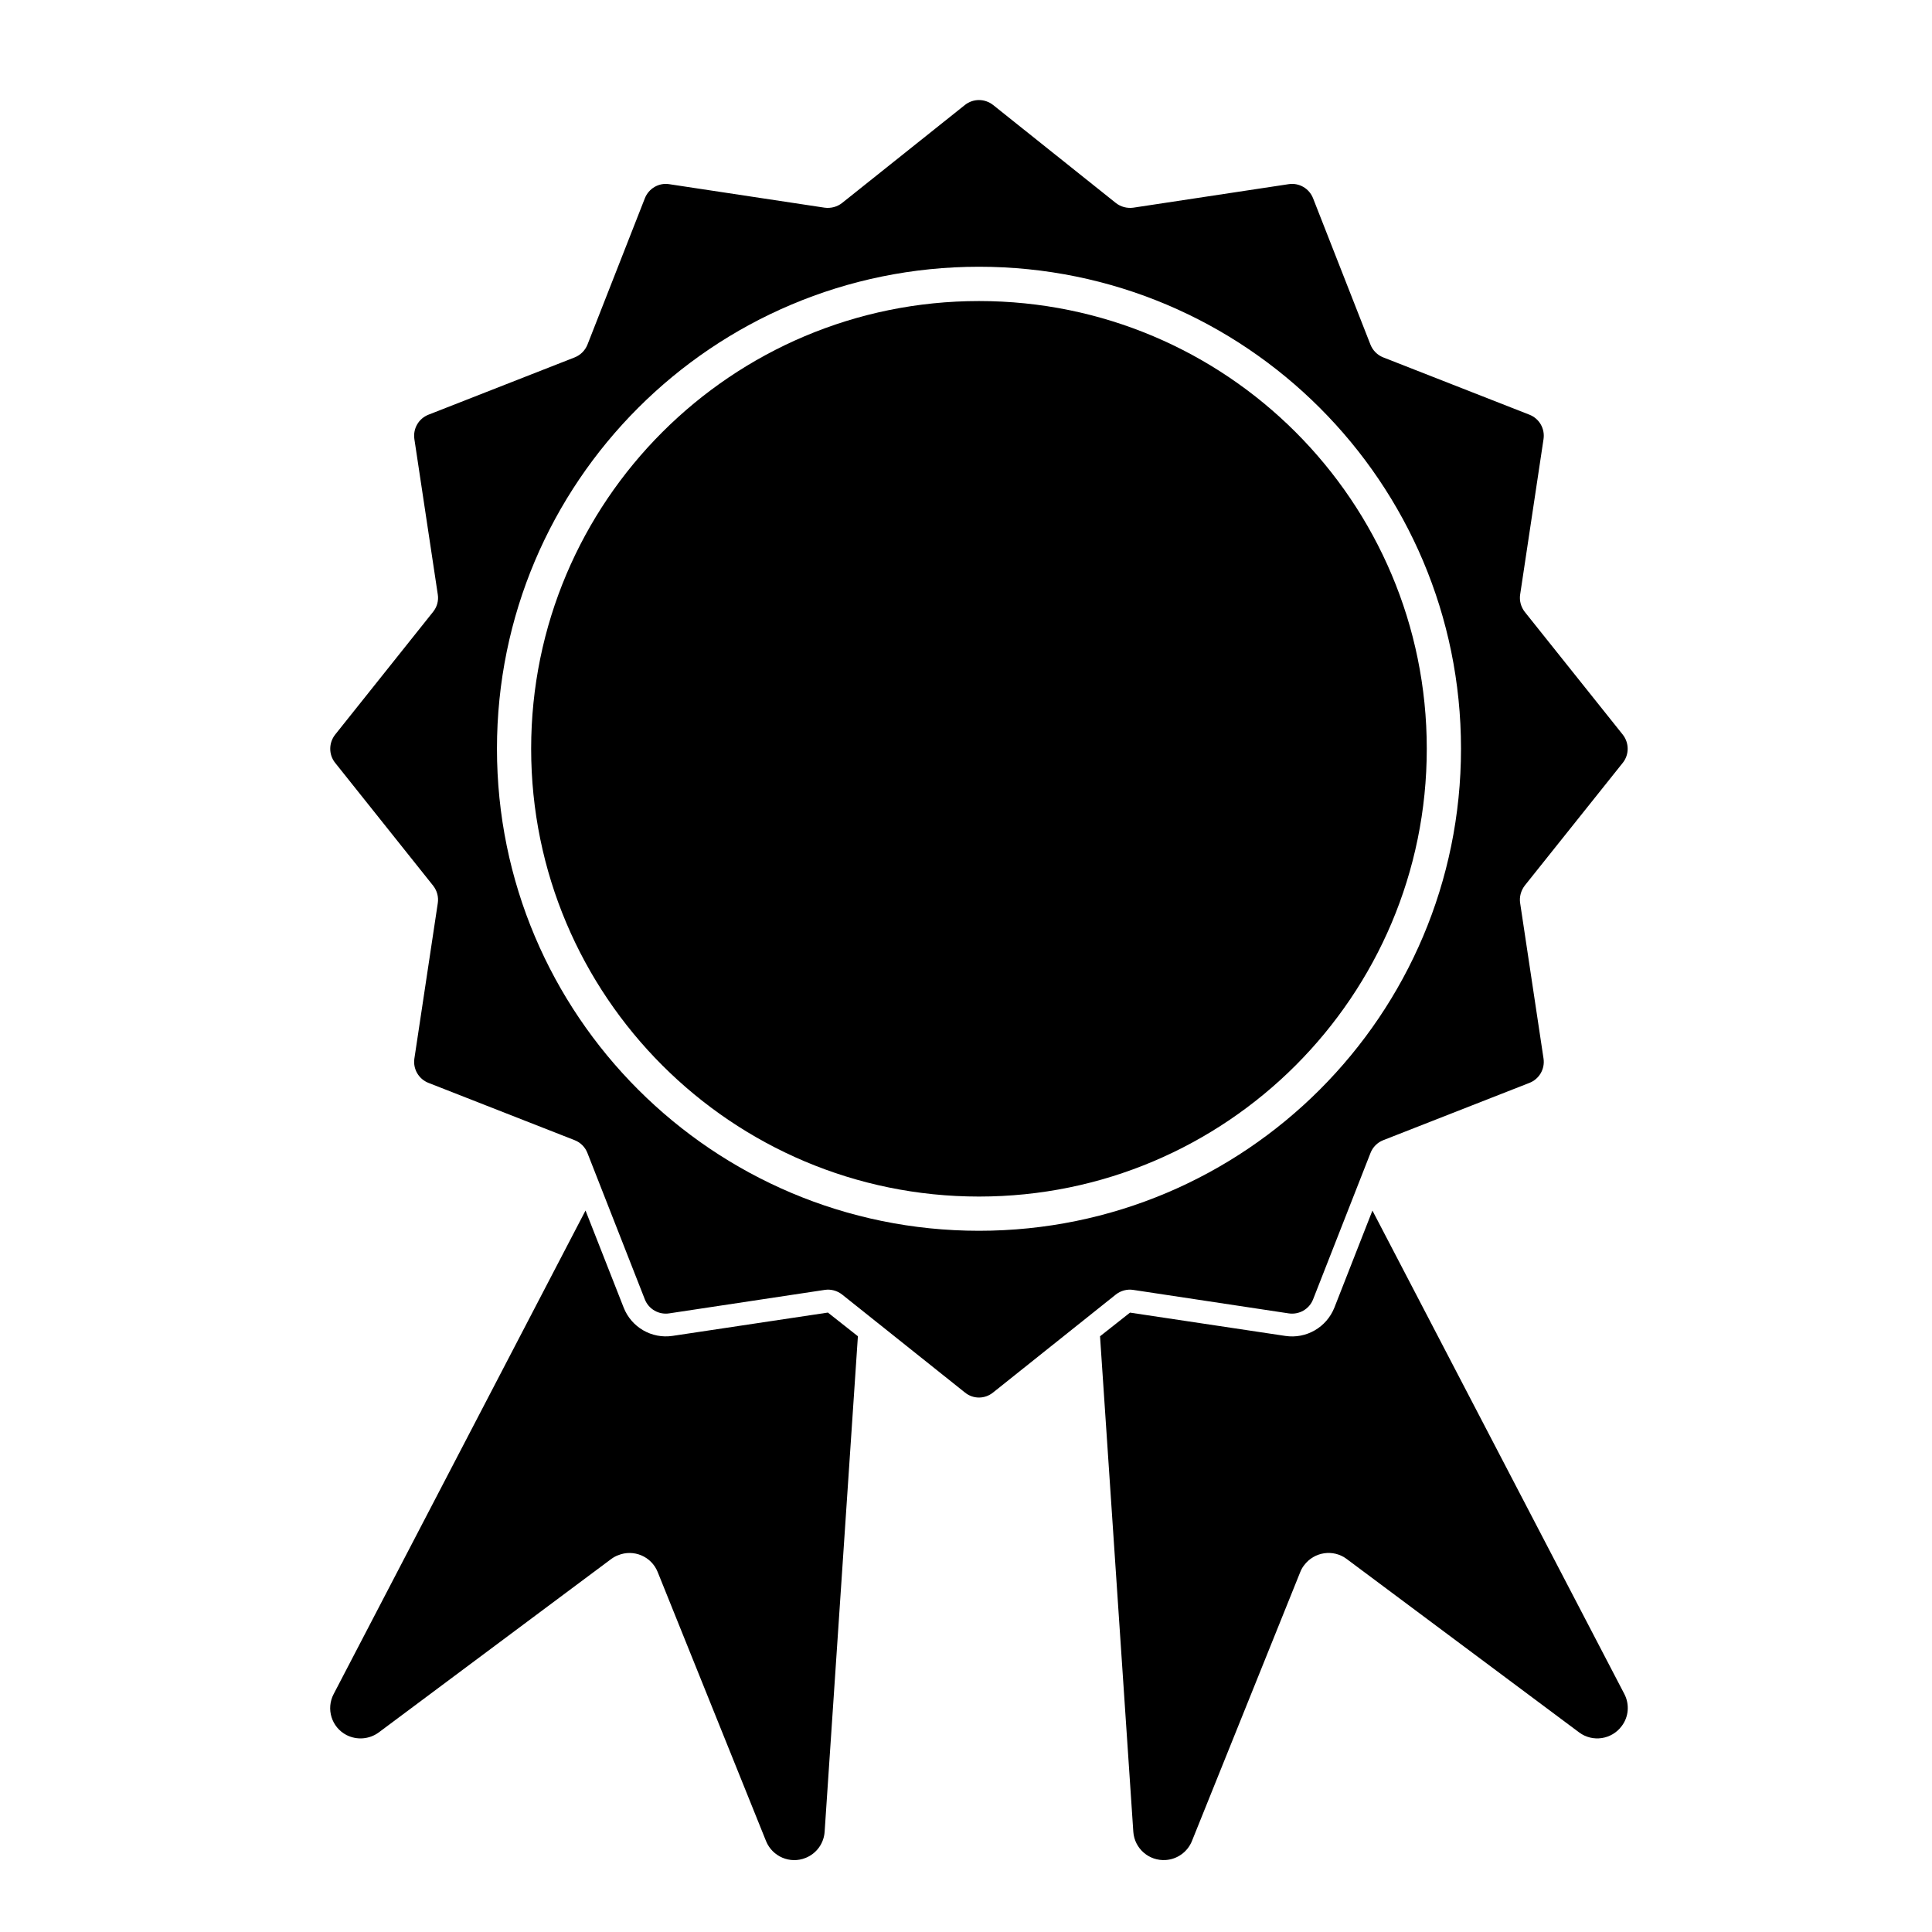
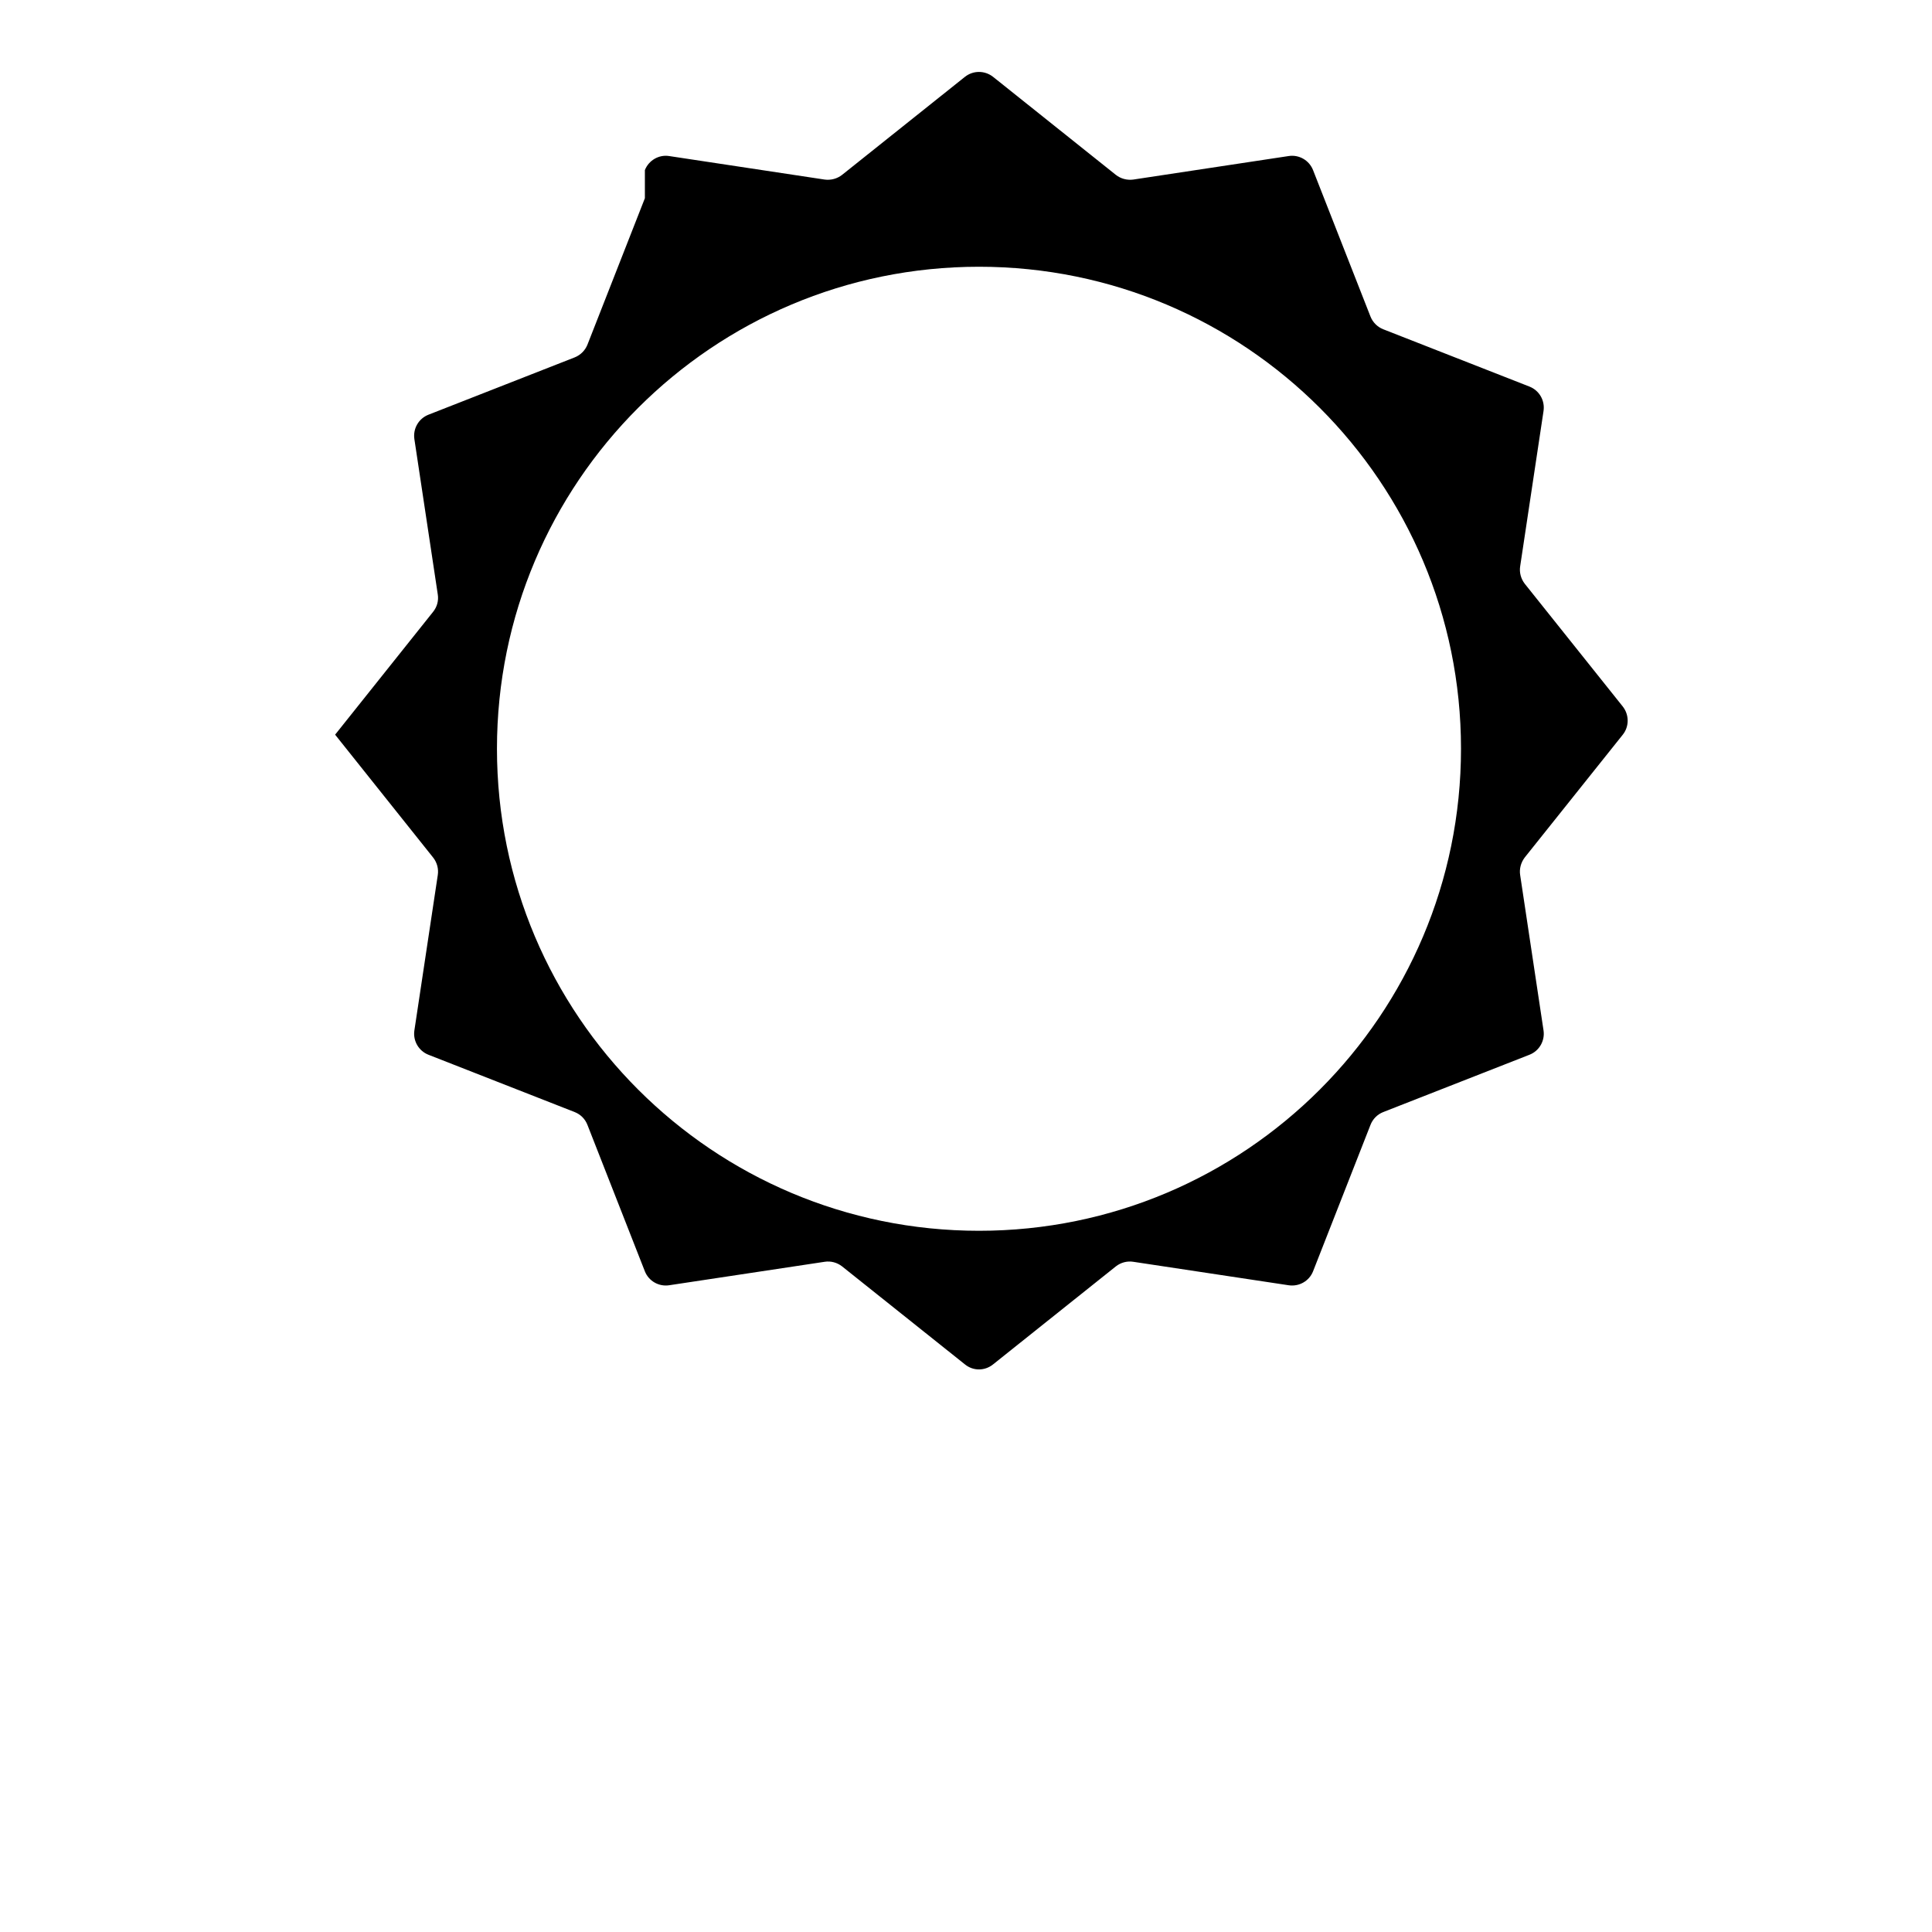
<svg xmlns="http://www.w3.org/2000/svg" fill="#000000" width="800px" height="800px" version="1.1" viewBox="144 144 512 512">
  <g>
-     <path d="m299.17 464.8-66.742 128.13c-2.074 3.953-0.555 8.816 3.394 10.871 2.762 1.41 6.082 1.137 8.559-0.695l61.625-45.973c0.555-0.398 1.164-0.754 1.797-0.977 4.125-1.684 8.816 0.301 10.484 4.43l28.727 71.328c1.668 4.098 6.359 6.125 10.484 4.449 2.887-1.152 4.836-3.848 5.039-6.934l8.816-131.31-7.949-6.273-41.156 6.176c-5.551 0.836-10.918-2.277-12.969-7.496z" />
-     <path d="m531.18 342.42c0 70.559-57.199 127.75-127.73 127.75-70.562 0-127.75-57.199-127.75-127.75 0-70.57 57.188-127.73 127.75-127.73 70.543 0.004 127.73 57.164 127.73 127.73zm-216.28-145.89-15.219 38.805c-0.609 1.523-1.824 2.754-3.371 3.371l-38.777 15.199c-2.586 1.027-4.125 3.672-3.719 6.457l6.203 41.176c0.258 1.621-0.18 3.293-1.246 4.609l-25.961 32.547c-1.723 2.207-1.723 5.301 0 7.453l25.961 32.547c1.062 1.344 1.496 3.012 1.246 4.656l-6.203 41.188c-0.406 2.734 1.137 5.414 3.719 6.43l38.777 15.199c1.547 0.613 2.762 1.824 3.371 3.402l15.219 38.805c1.02 2.578 3.699 4.098 6.434 3.684l41.207-6.219c1.648-0.258 3.32 0.203 4.613 1.215l32.57 25.98c2.176 1.773 5.246 1.773 7.445 0l32.551-25.98c1.289-1.012 2.961-1.473 4.606-1.215l41.18 6.219c2.766 0.414 5.445-1.109 6.465-3.684l15.219-38.805c0.605-1.57 1.82-2.785 3.367-3.402l38.777-15.199c2.586-1.012 4.125-3.691 3.719-6.43l-6.195-41.188c-0.258-1.641 0.195-3.309 1.211-4.656l25.988-32.547c1.723-2.156 1.723-5.246 0-7.453l-25.988-32.547c-1.012-1.316-1.465-2.988-1.211-4.609l6.195-41.176c0.406-2.793-1.137-5.43-3.719-6.457l-38.777-15.199c-1.547-0.613-2.762-1.848-3.367-3.371l-15.219-38.805c-1.02-2.59-3.699-4.156-6.465-3.723l-41.18 6.231c-1.641 0.223-3.316-0.227-4.606-1.238l-32.551-25.988c-2.207-1.727-5.269-1.727-7.445 0l-32.57 25.988c-1.289 1.012-2.969 1.461-4.613 1.238l-41.207-6.231c-2.734-0.434-5.414 1.141-6.434 3.723z" />
-     <path d="m435.52 498.13 7.945-6.273 41.16 6.176c5.551 0.836 10.922-2.277 13-7.496l10.082-25.723 66.766 128.12c1.414 2.734 1.164 6.055-0.715 8.508-2.656 3.566-7.699 4.324-11.266 1.668l-61.621-45.973c-3.547-2.66-8.613-1.898-11.27 1.676-0.434 0.527-0.754 1.145-1.012 1.773l-28.723 71.328c-1.145 2.832-3.856 4.812-6.918 5.008-4.457 0.312-8.305-3.043-8.609-7.492z" />
-     <path d="m522.11 342.42c0-65.551-53.137-118.64-118.66-118.64-65.547 0-118.69 53.09-118.69 118.64 0 65.539 53.141 118.68 118.69 118.68 65.527 0 118.66-53.145 118.66-118.68z" />
+     <path d="m531.18 342.42c0 70.559-57.199 127.75-127.73 127.75-70.562 0-127.75-57.199-127.75-127.75 0-70.57 57.188-127.73 127.75-127.73 70.543 0.004 127.73 57.164 127.73 127.73zm-216.28-145.89-15.219 38.805c-0.609 1.523-1.824 2.754-3.371 3.371l-38.777 15.199c-2.586 1.027-4.125 3.672-3.719 6.457l6.203 41.176c0.258 1.621-0.18 3.293-1.246 4.609l-25.961 32.547l25.961 32.547c1.062 1.344 1.496 3.012 1.246 4.656l-6.203 41.188c-0.406 2.734 1.137 5.414 3.719 6.43l38.777 15.199c1.547 0.613 2.762 1.824 3.371 3.402l15.219 38.805c1.02 2.578 3.699 4.098 6.434 3.684l41.207-6.219c1.648-0.258 3.32 0.203 4.613 1.215l32.57 25.98c2.176 1.773 5.246 1.773 7.445 0l32.551-25.98c1.289-1.012 2.961-1.473 4.606-1.215l41.18 6.219c2.766 0.414 5.445-1.109 6.465-3.684l15.219-38.805c0.605-1.57 1.82-2.785 3.367-3.402l38.777-15.199c2.586-1.012 4.125-3.691 3.719-6.43l-6.195-41.188c-0.258-1.641 0.195-3.309 1.211-4.656l25.988-32.547c1.723-2.156 1.723-5.246 0-7.453l-25.988-32.547c-1.012-1.316-1.465-2.988-1.211-4.609l6.195-41.176c0.406-2.793-1.137-5.43-3.719-6.457l-38.777-15.199c-1.547-0.613-2.762-1.848-3.367-3.371l-15.219-38.805c-1.02-2.59-3.699-4.156-6.465-3.723l-41.18 6.231c-1.641 0.223-3.316-0.227-4.606-1.238l-32.551-25.988c-2.207-1.727-5.269-1.727-7.445 0l-32.57 25.988c-1.289 1.012-2.969 1.461-4.613 1.238l-41.207-6.231c-2.734-0.434-5.414 1.141-6.434 3.723z" />
  </g>
</svg>